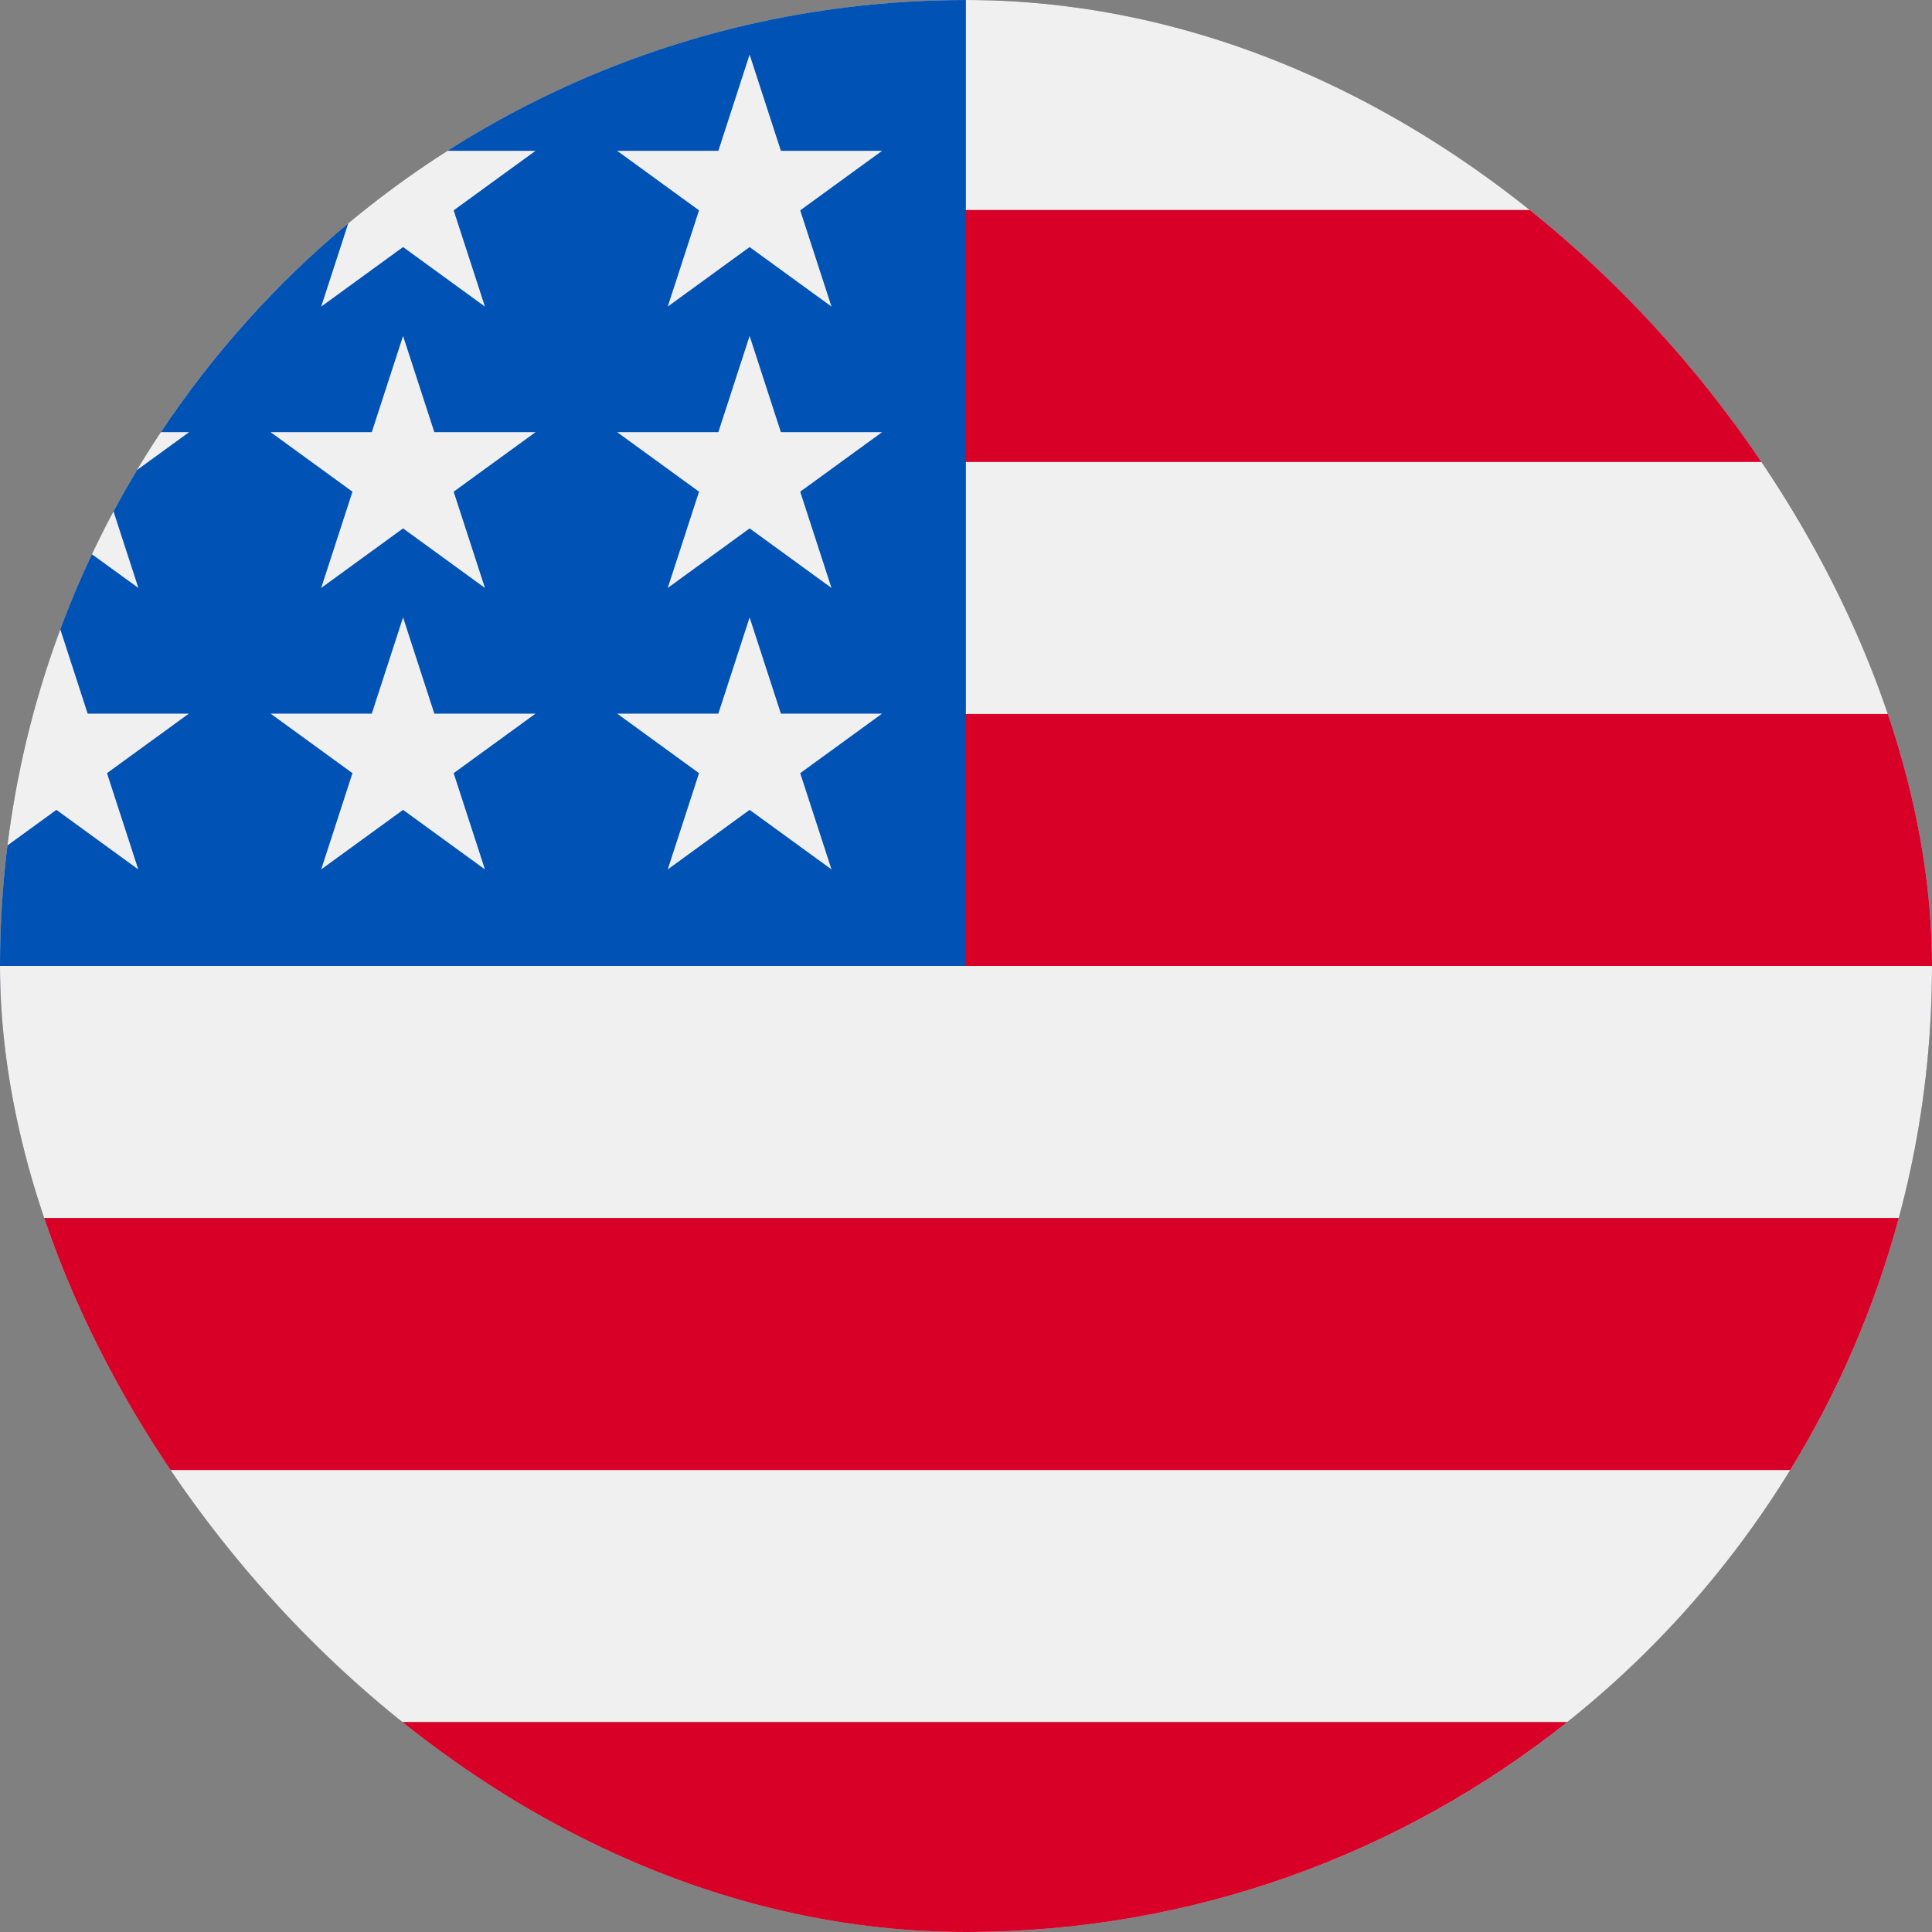
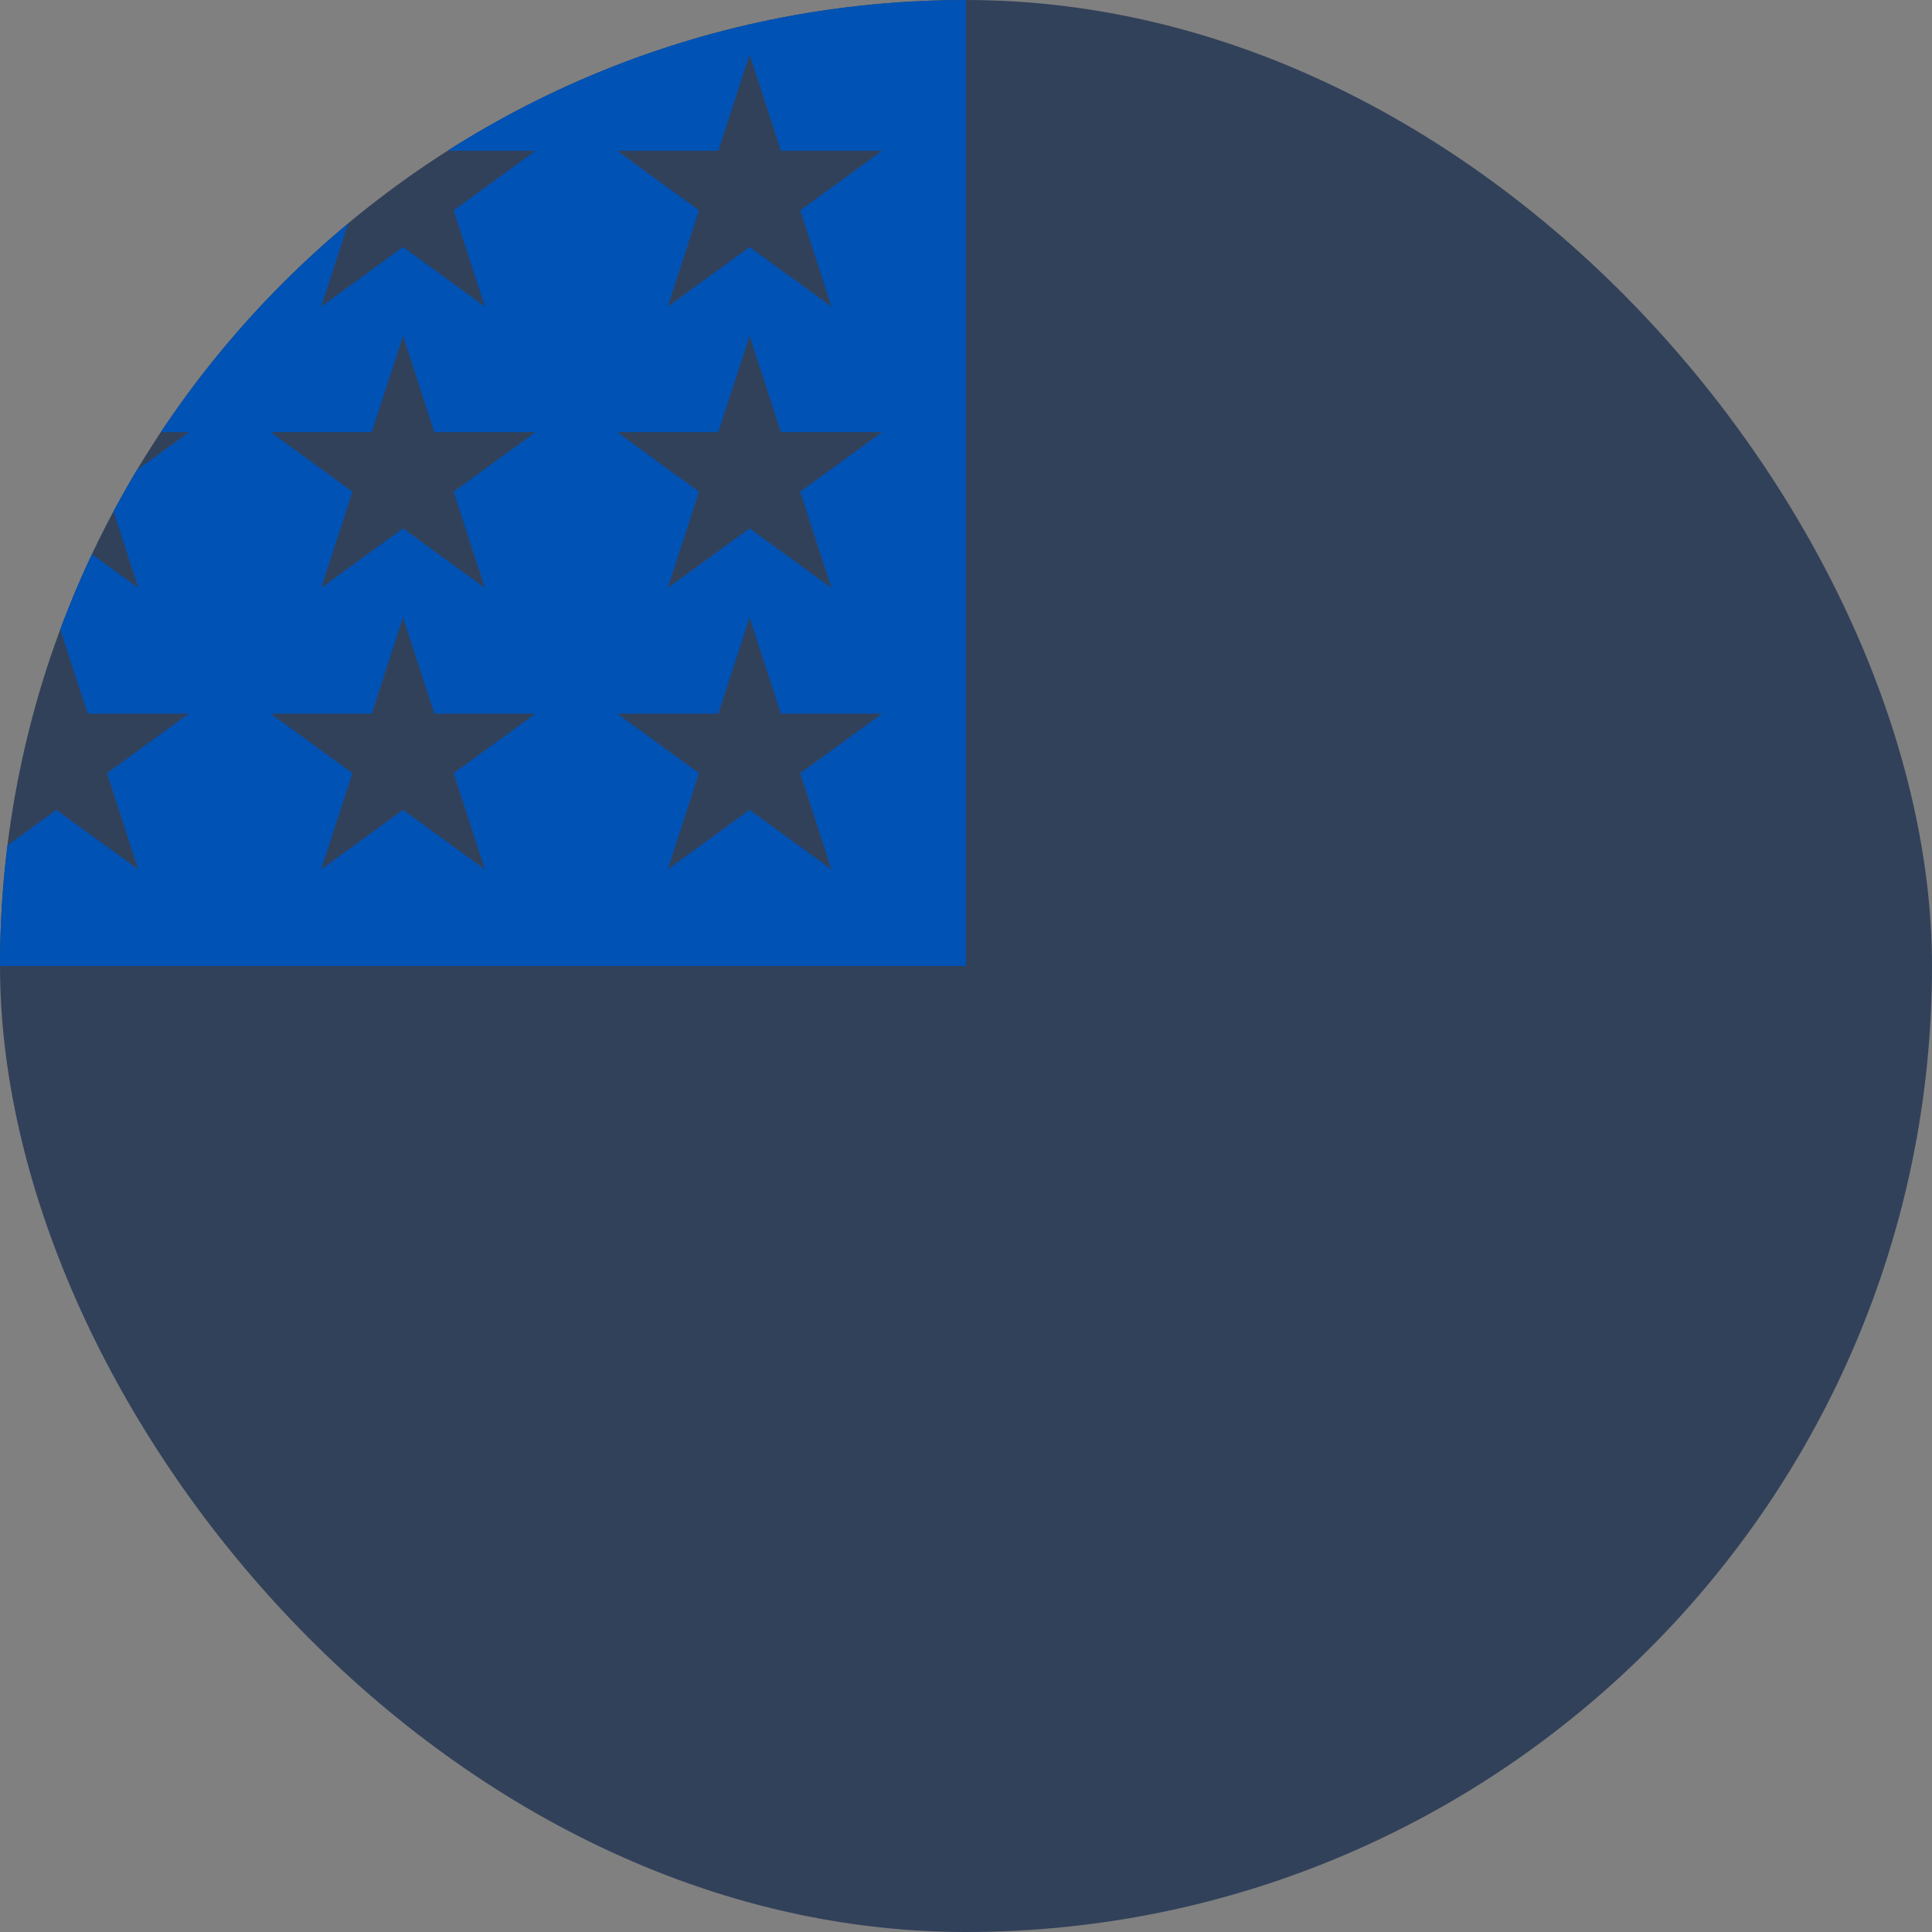
<svg xmlns="http://www.w3.org/2000/svg" fill="none" height="16" viewBox="0 0 16 16" width="16">
  <rect x="0" y="0" width="16" height="16" fill="#808080" stroke="none" />
  <clipPath id="a">
    <rect height="16" rx="8" width="16" />
  </clipPath>
  <g clip-path="url(#a)">
    <rect fill="#182d4e" fill-opacity=".75" height="16" rx="8" width="16" />
-     <path d="m8 16c4.418 0 8-3.582 8-8 0-4.418-3.582-8-8-8-4.418 0-8 3.582-8 8 0 4.418 3.582 8 8 8z" fill="#f0f0f0" />
-     <path d="m7.652 8h8.348c0-.722-.096-1.422-.276-2.087h-8.072zm0-4.174h7.174c-.489-.798-1.114-1.504-1.846-2.087h-5.328zm.348 12.174c1.883 0 3.613-.651 4.98-1.739h-9.96c1.367 1.088 3.097 1.739 4.98 1.739zm-6.826-3.826h13.652c.398-.649.701-1.352.899-2.087h-15.449c.198.735.501 1.438.899 2.087z" fill="#d80027" />
+     <path d="m8 16z" fill="#f0f0f0" />
    <path d="m3.706 1.249h.729l-.678.493.259.797-.678-.493-.678.493.224-.689c-.598.498-1.121 1.081-1.552 1.729h.234l-.432.314c-.067.112-.132.226-.194.342l.206.634-.385-.279c-.096.203-.183.41-.262.621l.227.699h.838l-.678.493.259.797-.678-.493-.406.295c-.041.331-.062.664-.062.998h8v-8c-1.58 0-3.054.458-4.294 1.249zm.31 5.951-.678-.493-.678.493.259-.797-.678-.493h.838l.259-.797.259.797h.838l-.678.493zm-.259-3.128.259.797-.678-.493-.678.493.259-.797-.678-.493h.838l.259-.797.259.797h.838zm3.129 3.128-.678-.493-.678.493.259-.797-.678-.493h.838l.259-.797.259.797h.838l-.678.493zm-.259-3.128.259.797-.678-.493-.678.493.259-.797-.678-.493h.838l.259-.797.259.797h.838zm0-2.33.259.797-.678-.493-.678.493.259-.797-.678-.493h.838l.259-.797.259.797h.838z" fill="#0052b4" />
  </g>
</svg>